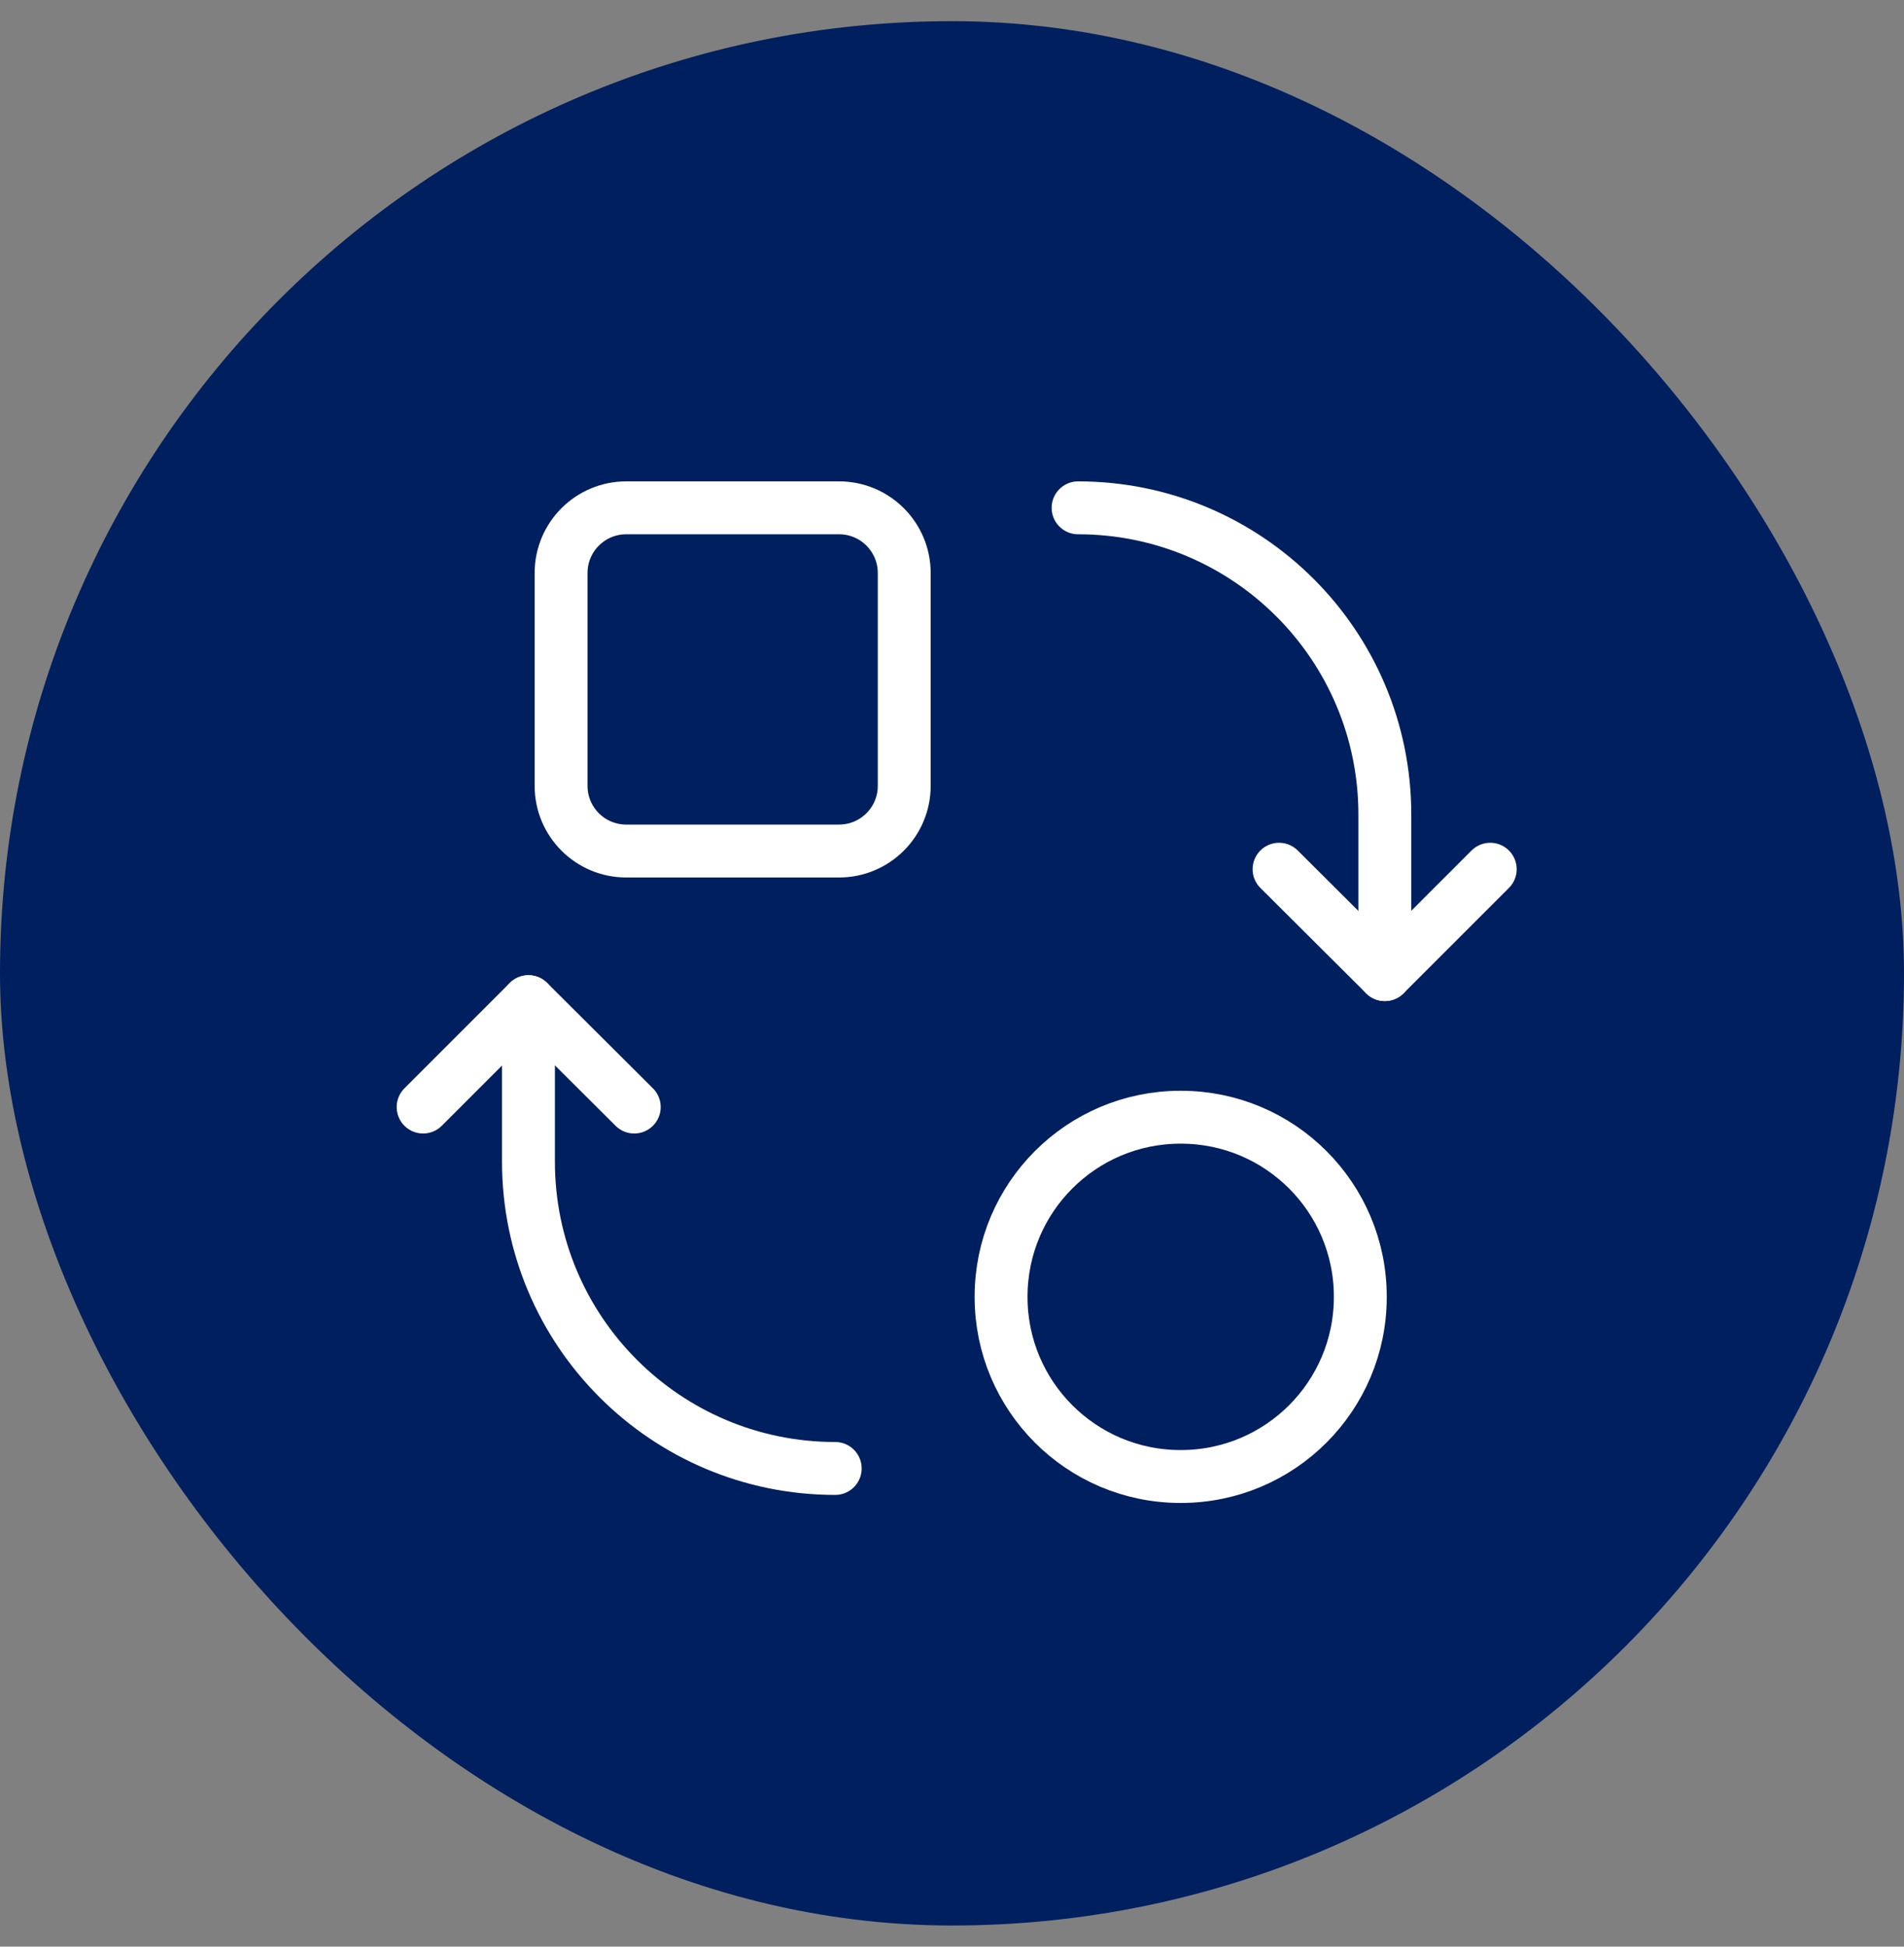
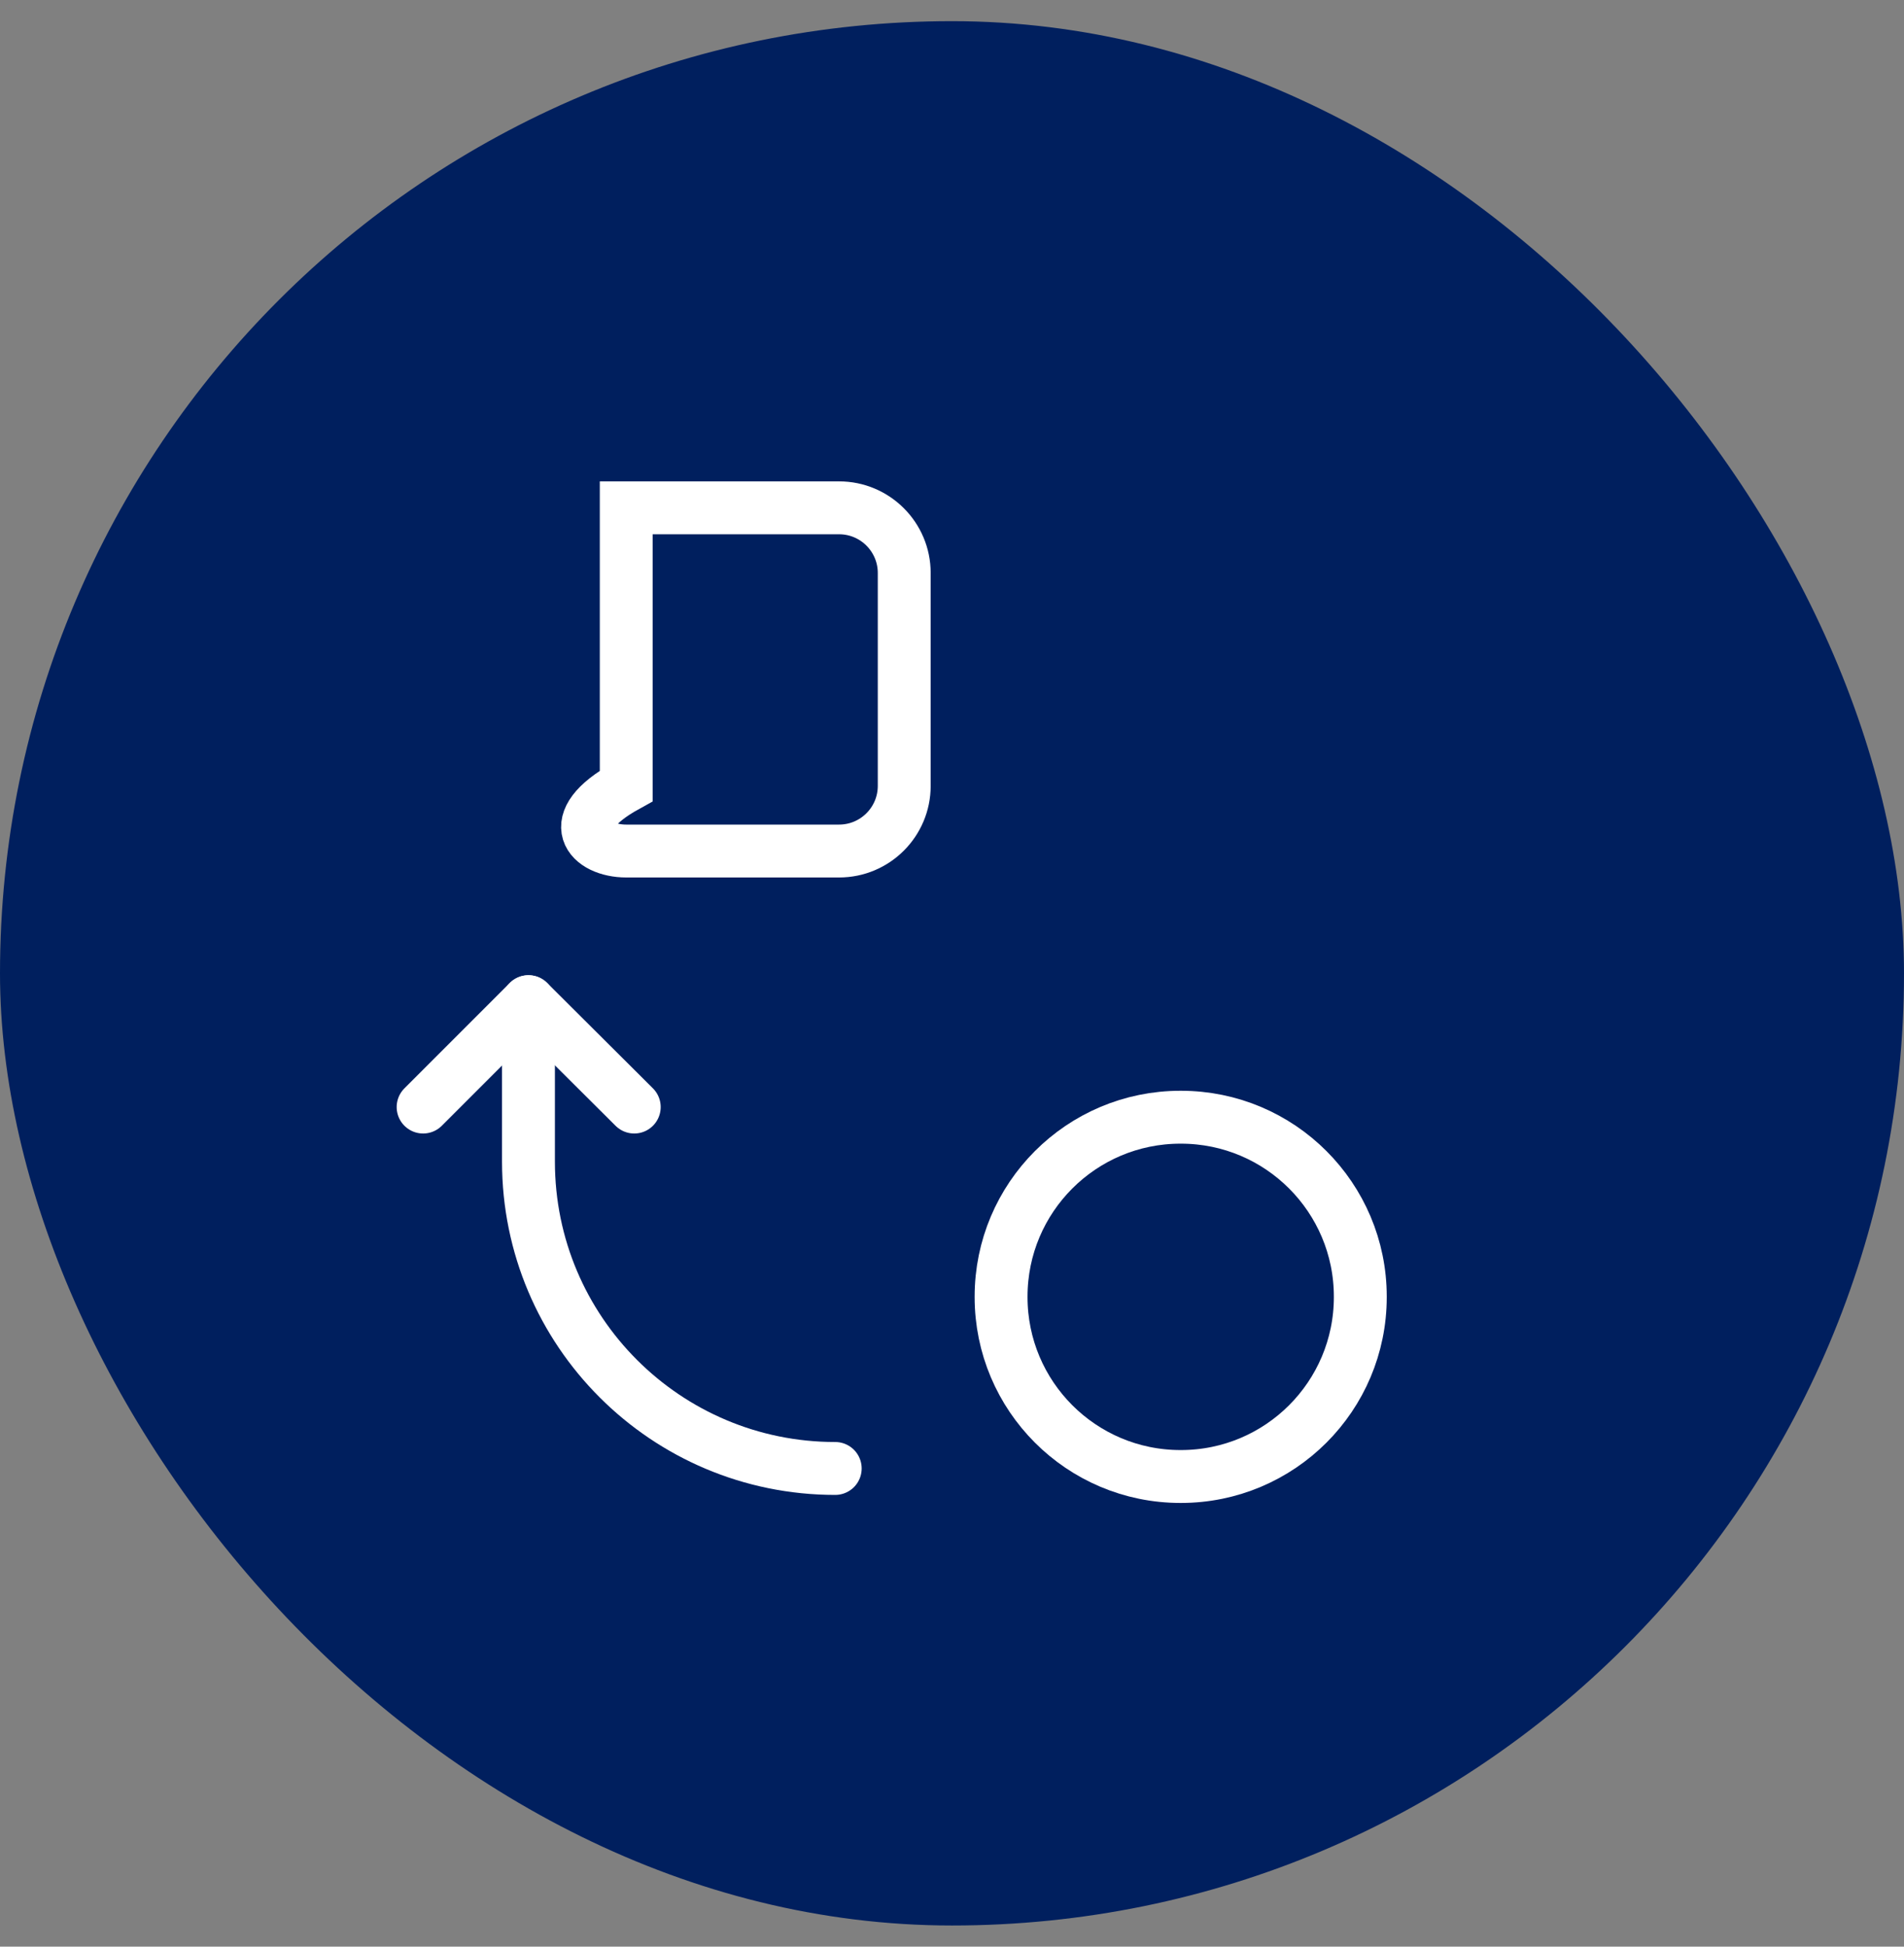
<svg xmlns="http://www.w3.org/2000/svg" width="45" height="46" viewBox="0 0 45 46" fill="none">
  <rect x="0" y="0" width="45" height="46" fill="#808080" stroke="none" />
  <rect y="0.5" width="45" height="45" rx="22.5" fill="#001F5E" />
-   <path d="M19.831 12H14.801C13.95 12 13.261 12.69 13.261 13.54V18.57C13.261 19.421 13.95 20.11 14.801 20.11H19.831C20.681 20.11 21.371 19.421 21.371 18.57V13.54C21.371 12.69 20.681 12 19.831 12Z" stroke="white" stroke-width="1.25" />
+   <path d="M19.831 12H14.801V18.57C13.261 19.421 13.95 20.11 14.801 20.11H19.831C20.681 20.11 21.371 19.421 21.371 18.57V13.54C21.371 12.69 20.681 12 19.831 12Z" stroke="white" stroke-width="1.25" />
  <path d="M27.91 26.4H27.9C25.558 26.4 23.66 28.298 23.66 30.64V30.65C23.66 32.992 25.558 34.89 27.9 34.89H27.91C30.252 34.89 32.15 32.992 32.15 30.65V30.64C32.15 28.298 30.252 26.4 27.91 26.4Z" stroke="white" stroke-width="1.25" />
  <path d="M19.74 34.7C15.74 34.7 12.49 31.46 12.49 27.45V23.67" stroke="white" stroke-width="1.25" stroke-linecap="round" stroke-linejoin="round" />
  <path d="M10 26.16L12.49 23.67L14.99 26.16" stroke="white" stroke-width="1.25" stroke-linecap="round" stroke-linejoin="round" />
-   <path d="M25.48 12C29.48 12 32.73 15.24 32.73 19.25V23.03" stroke="white" stroke-width="1.25" stroke-linecap="round" stroke-linejoin="round" />
-   <path d="M35.221 20.54L32.73 23.03L30.23 20.54" stroke="white" stroke-width="1.25" stroke-linecap="round" stroke-linejoin="round" />
</svg>